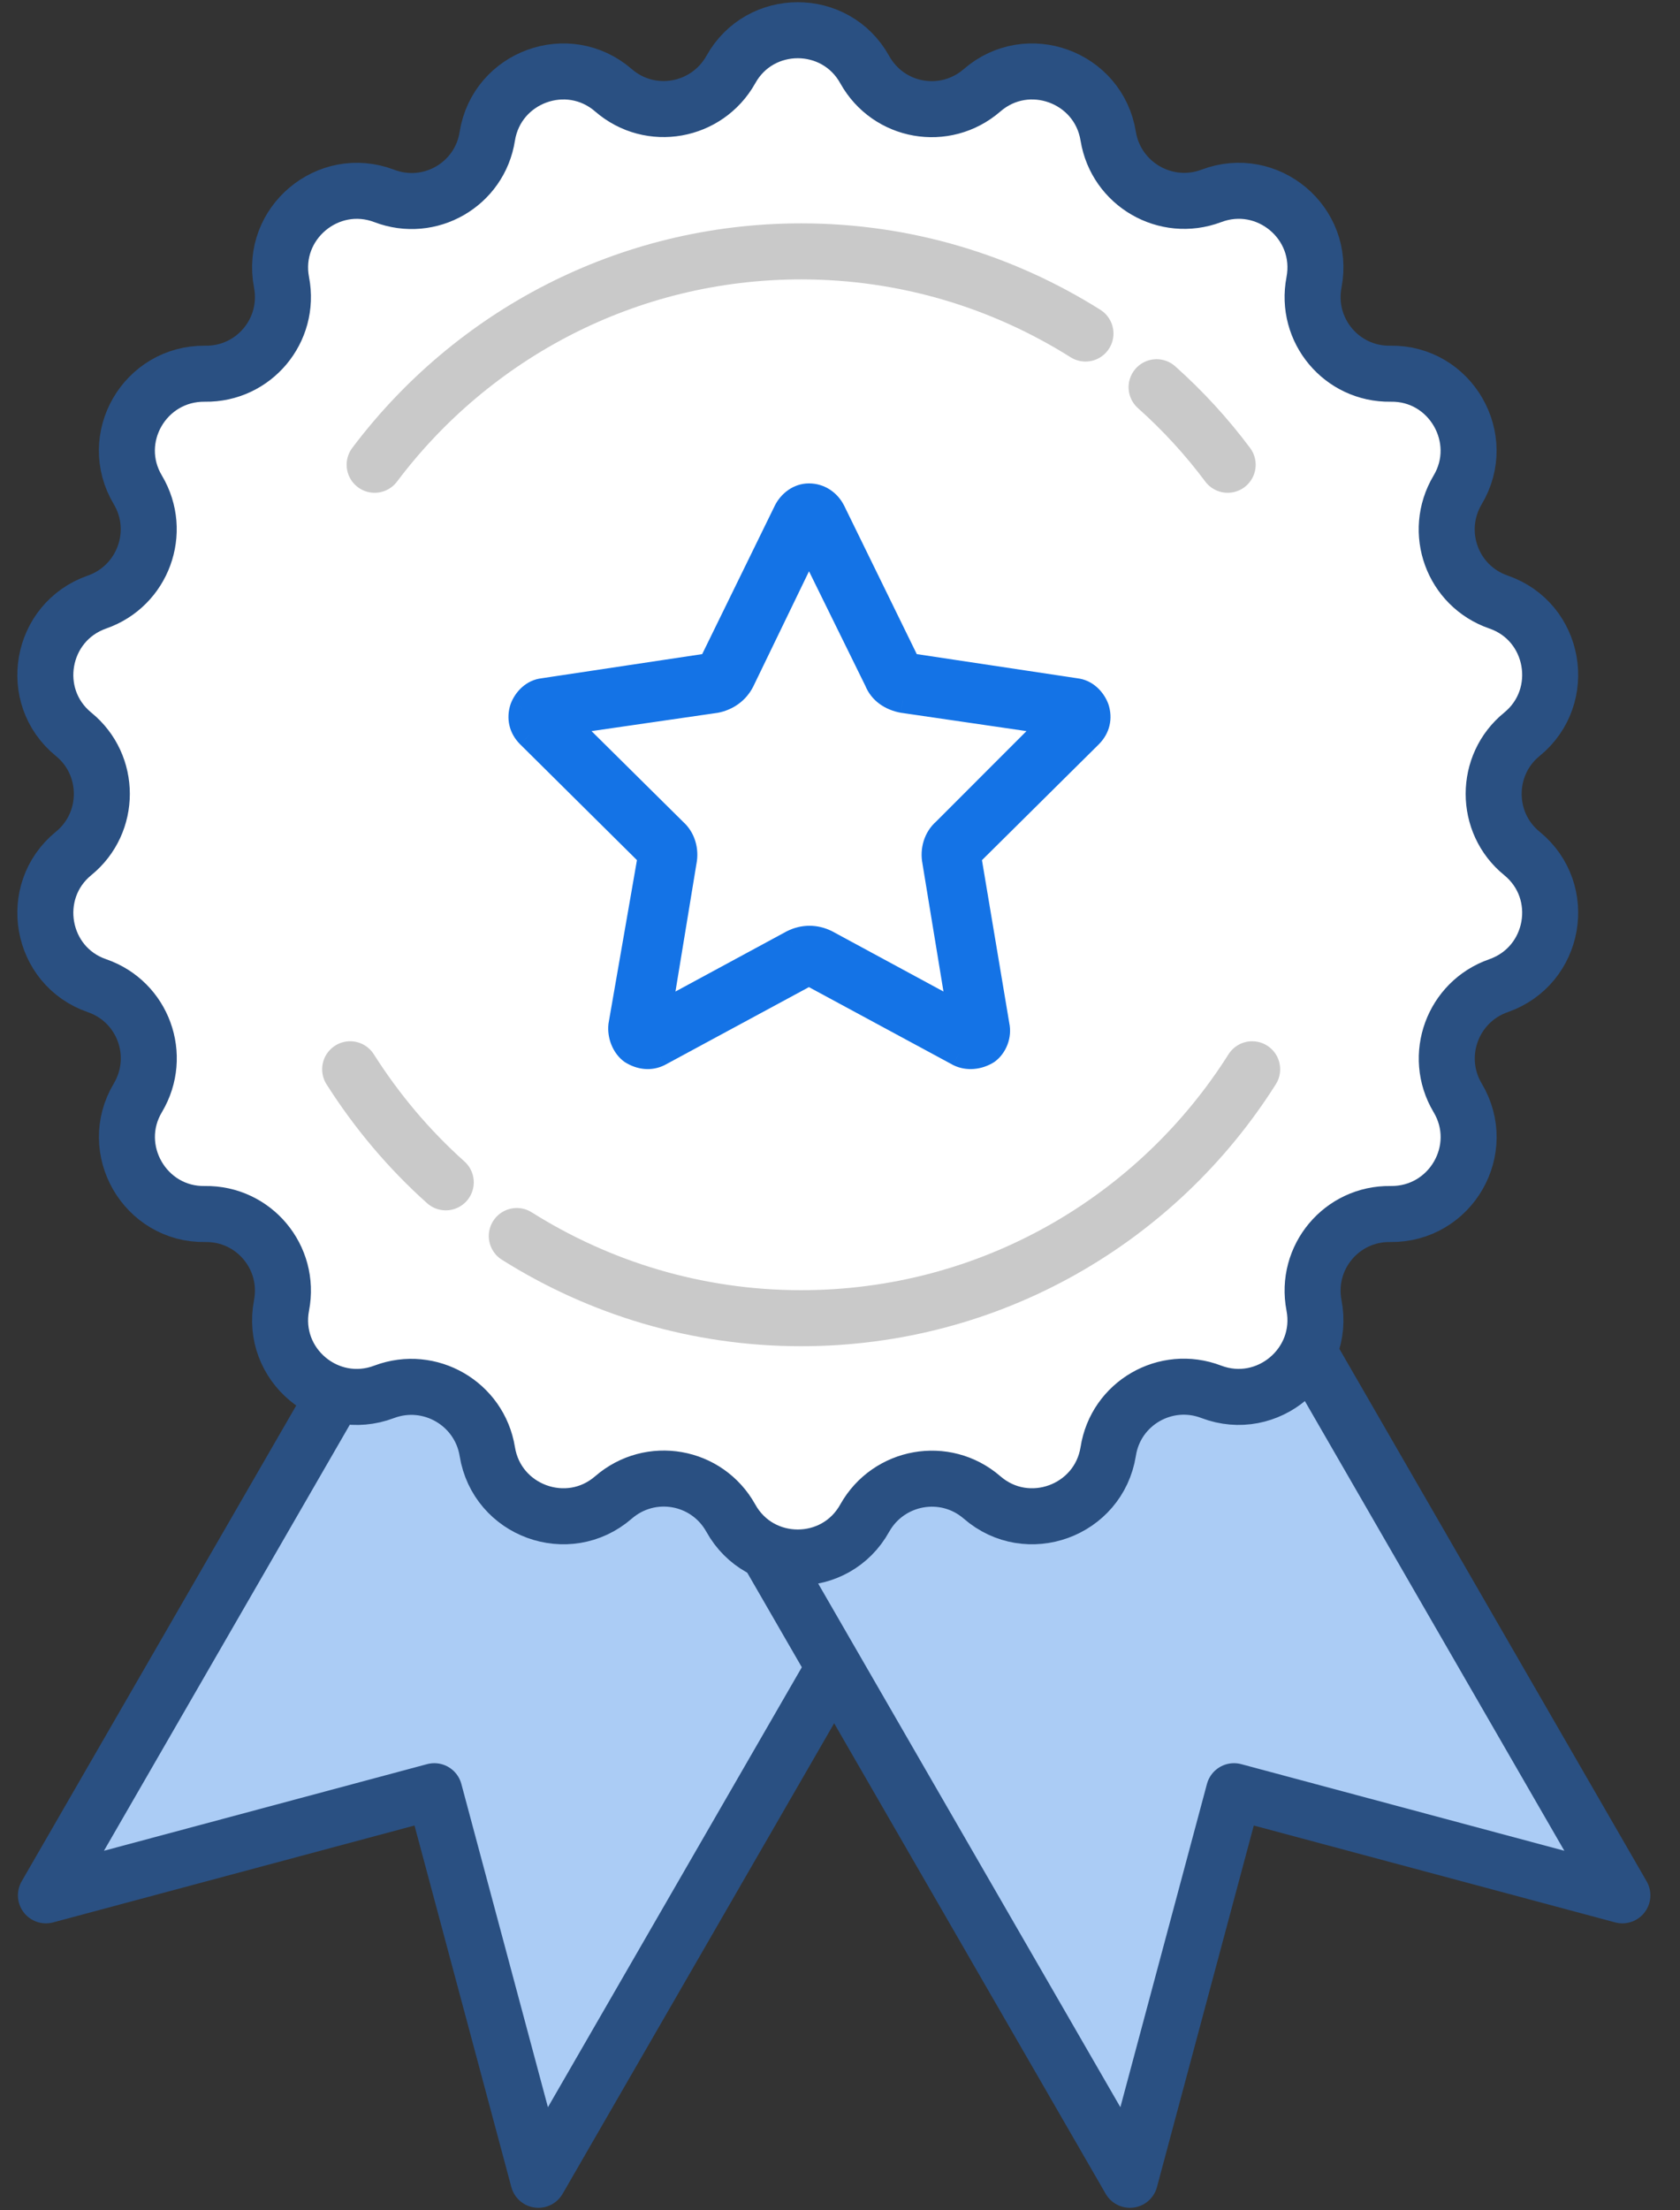
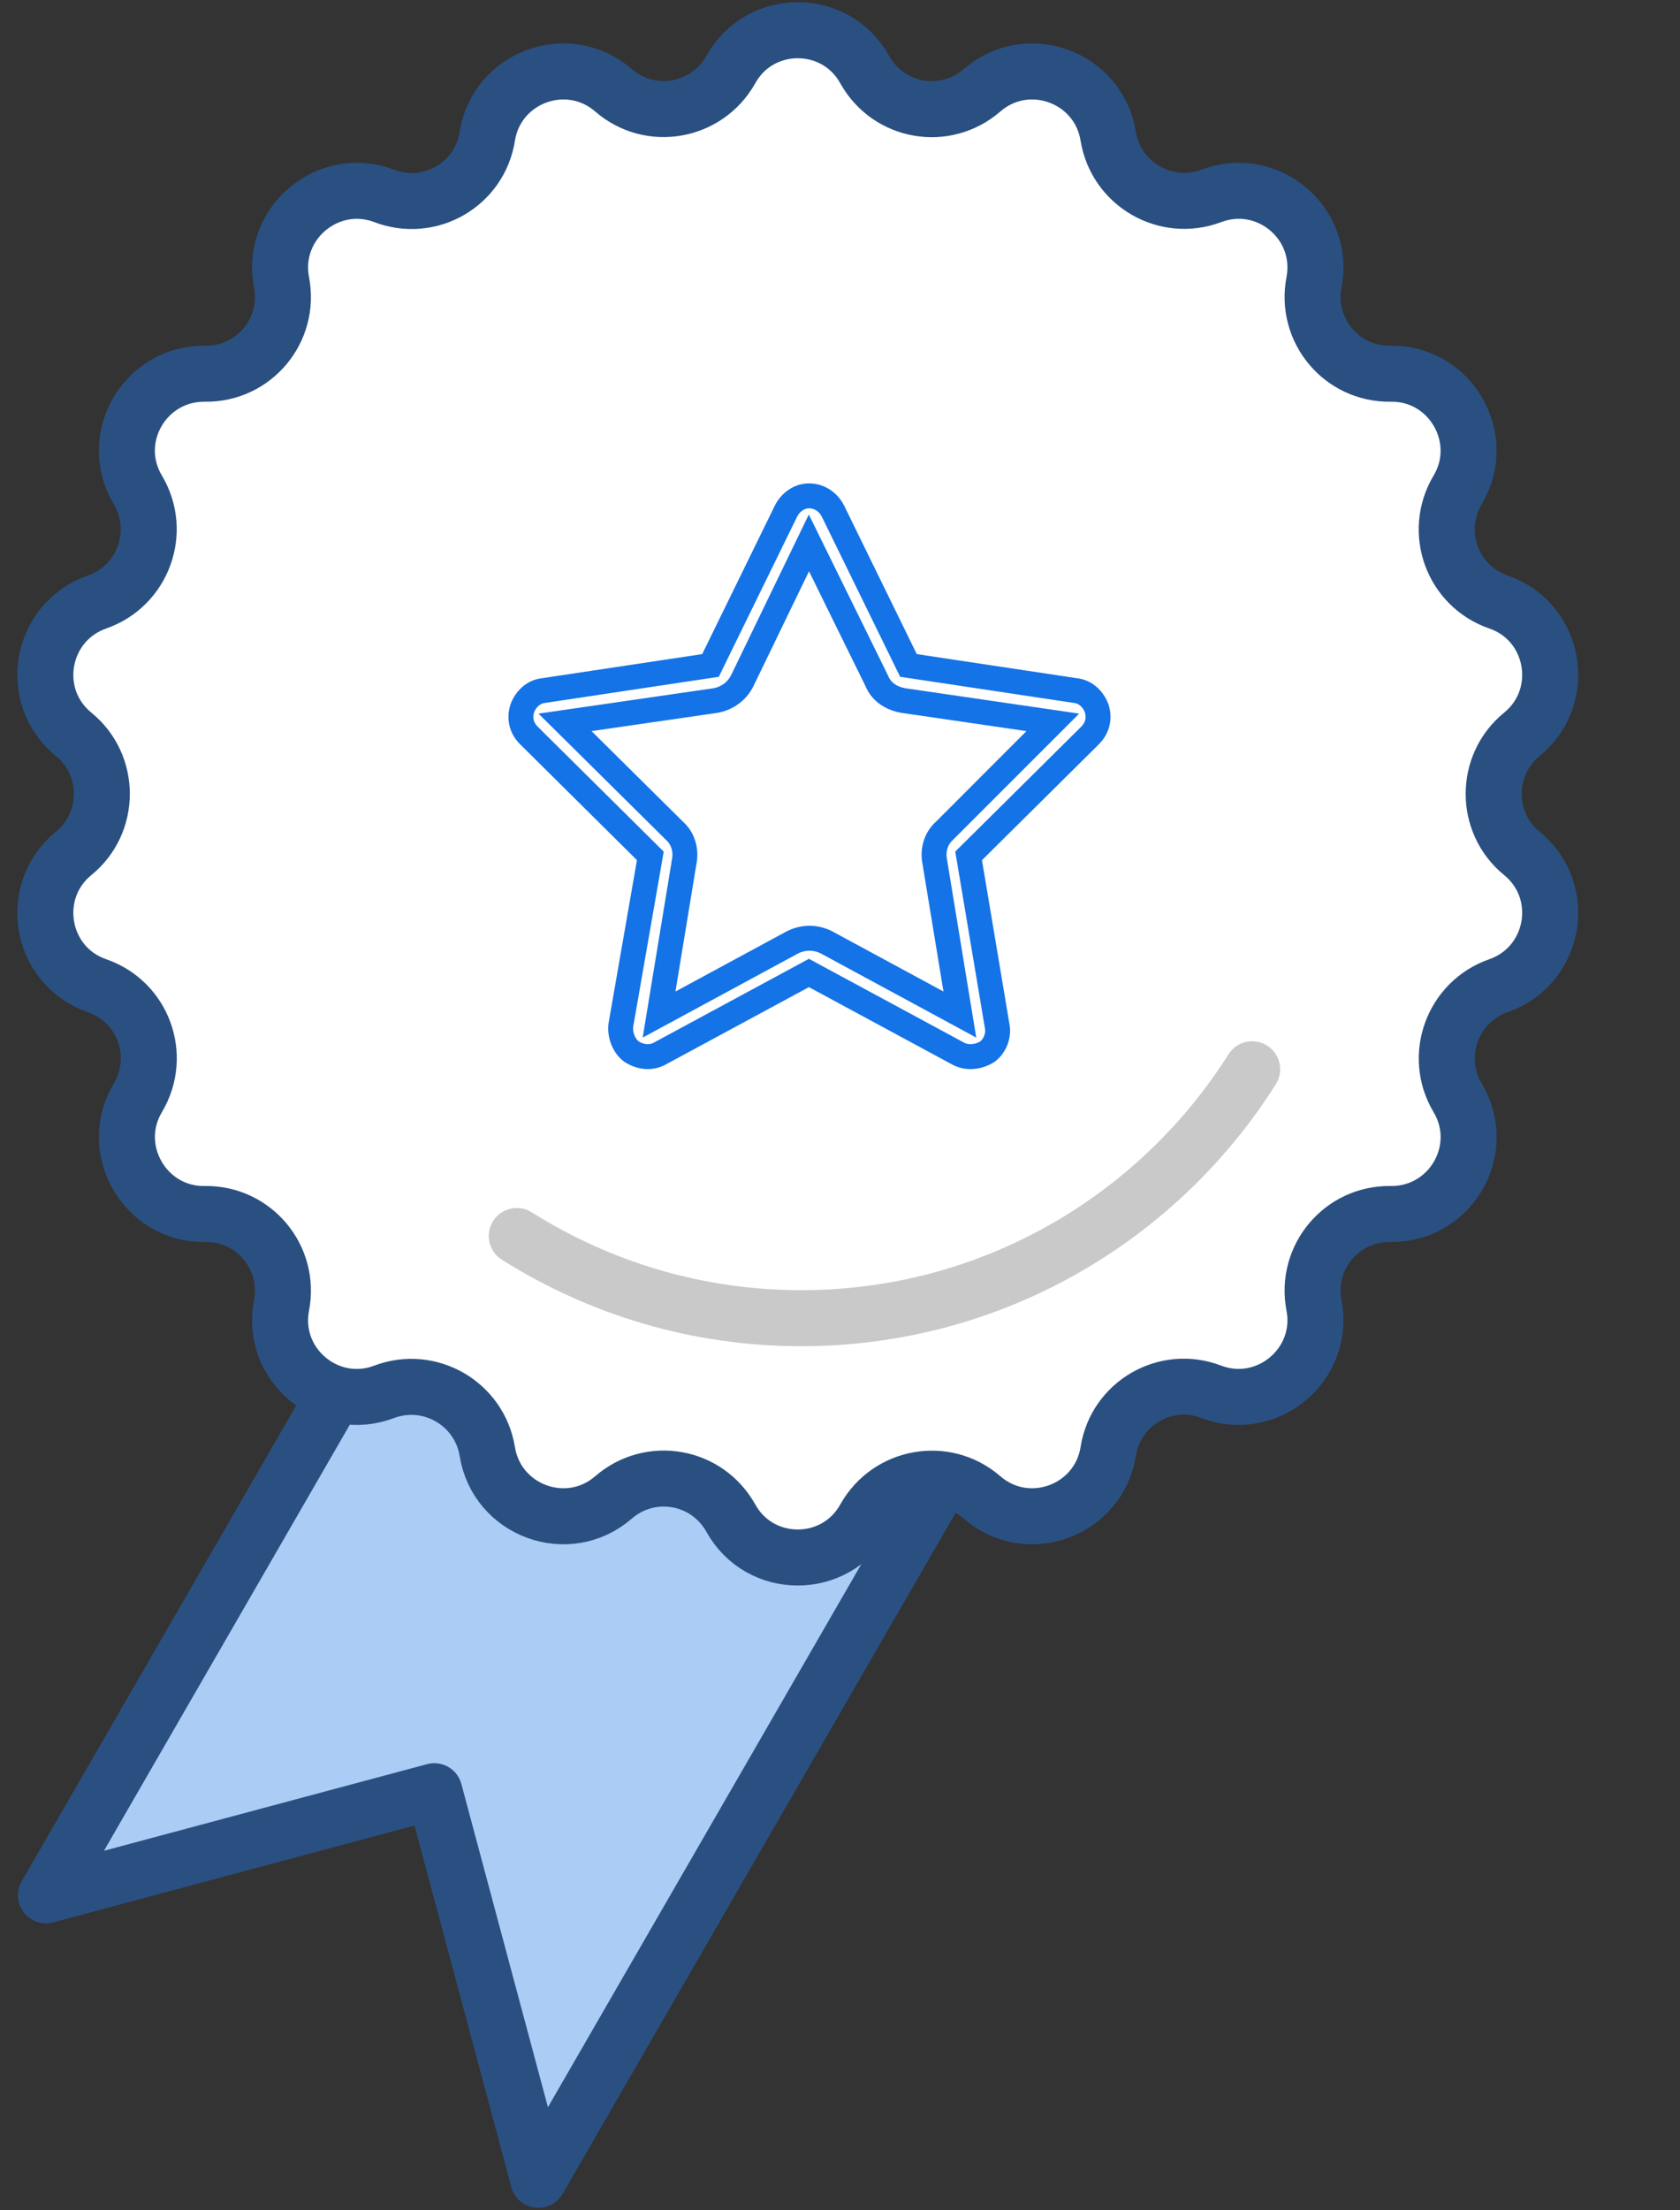
<svg xmlns="http://www.w3.org/2000/svg" width="54" height="71" viewBox="0 0 54 71" fill="none">
  <rect x="0" y="0" width="54" height="71" fill="#333333" stroke="none" />
  <path d="M17.305 70.029L13.96 57.545L1.476 60.89L14.613 38.135L30.443 47.274L17.305 70.029Z" fill="#ABCCF5" stroke="#2A5082" stroke-width="1.8" stroke-linejoin="round" />
-   <path d="M36.319 70.029L39.664 57.545L52.148 60.89L39.011 38.135L23.181 47.274L36.319 70.029Z" fill="#ABCCF5" stroke="#2A5082" stroke-width="1.8" stroke-linejoin="round" />
  <path d="M27.796 2.239C28.561 3.61 30.377 3.93 31.566 2.901C33.028 1.633 35.313 2.467 35.621 4.375C35.873 5.917 37.472 6.843 38.934 6.294C40.739 5.609 42.601 7.163 42.236 9.07C41.939 10.613 43.127 12.029 44.692 12.006C46.623 11.972 47.845 14.086 46.851 15.742C46.051 17.09 46.68 18.827 48.165 19.341C49.993 19.969 50.415 22.368 48.919 23.59C47.708 24.573 47.708 26.435 48.919 27.418C50.415 28.64 49.993 31.028 48.165 31.667C46.691 32.181 46.051 33.918 46.851 35.266C47.845 36.922 46.634 39.025 44.692 39.002C43.127 38.979 41.939 40.395 42.236 41.938C42.601 43.834 40.739 45.399 38.934 44.714C37.472 44.154 35.861 45.079 35.621 46.633C35.313 48.541 33.028 49.375 31.566 48.107C30.377 47.079 28.561 47.41 27.796 48.769C26.859 50.46 24.425 50.46 23.489 48.769C22.723 47.398 20.907 47.079 19.719 48.107C18.256 49.375 15.972 48.541 15.663 46.633C15.412 45.091 13.812 44.165 12.35 44.714C10.545 45.399 8.683 43.846 9.049 41.938C9.346 40.395 8.157 38.979 6.592 39.002C4.662 39.036 3.439 36.922 4.433 35.266C5.233 33.918 4.605 32.181 3.119 31.667C1.292 31.039 0.869 28.64 2.365 27.418C3.576 26.435 3.576 24.573 2.365 23.59C0.869 22.368 1.292 19.98 3.119 19.341C4.593 18.827 5.233 17.09 4.433 15.742C3.439 14.086 4.65 11.984 6.592 12.006C8.157 12.029 9.346 10.613 9.049 9.07C8.683 7.174 10.545 5.609 12.35 6.294C13.812 6.854 15.423 5.929 15.663 4.375C15.972 2.467 18.256 1.633 19.719 2.901C20.907 3.93 22.723 3.598 23.489 2.239C24.425 0.548 26.859 0.548 27.796 2.239Z" fill="white" stroke="#2A5082" stroke-width="1.8" stroke-linejoin="round" />
-   <path d="M37.176 12.44C38.021 13.194 38.787 14.028 39.461 14.931" stroke="#C9C9C9" stroke-width="1.8" stroke-miterlimit="10" stroke-linecap="round" />
-   <path d="M12.042 14.931C15.172 10.772 20.142 8.076 25.751 8.076C29.11 8.076 32.24 9.047 34.89 10.715" stroke="#C9C9C9" stroke-width="1.8" stroke-miterlimit="10" stroke-linecap="round" />
-   <path d="M14.328 37.984C13.14 36.922 12.112 35.7 11.255 34.352" stroke="#C9C9C9" stroke-width="1.8" stroke-miterlimit="10" stroke-linecap="round" />
  <path d="M40.248 34.352C37.209 39.161 31.851 42.349 25.751 42.349C22.392 42.349 19.262 41.377 16.611 39.709" stroke="#C9C9C9" stroke-width="1.8" stroke-miterlimit="10" stroke-linecap="round" />
-   <path d="M26.001 31.258L21.185 33.859C20.904 34 20.587 33.965 20.306 33.789C20.06 33.613 19.919 33.262 19.954 32.945L20.904 27.496L17.001 23.629C16.755 23.383 16.685 23.066 16.79 22.75C16.896 22.469 17.142 22.223 17.458 22.188L22.837 21.379L25.263 16.422C25.404 16.141 25.685 15.93 26.001 15.93C26.353 15.93 26.634 16.141 26.775 16.422L29.2 21.379L34.579 22.188C34.896 22.223 35.142 22.469 35.247 22.75C35.353 23.066 35.282 23.383 35.036 23.629L31.134 27.496L32.048 32.945C32.118 33.262 31.978 33.613 31.732 33.789C31.45 33.965 31.099 34 30.818 33.859L26.001 31.258ZM23.857 21.871C23.681 22.223 23.364 22.434 23.013 22.504L18.161 23.207L21.677 26.688C21.958 26.934 22.064 27.32 21.993 27.672L21.185 32.594L25.474 30.273C25.825 30.098 26.212 30.098 26.564 30.273L30.853 32.594L30.044 27.672C29.974 27.32 30.079 26.934 30.361 26.688L33.841 23.207L29.025 22.504C28.638 22.434 28.322 22.223 28.181 21.871L26.001 17.441L23.857 21.871Z" fill="#1473E6" />
  <path d="M26.001 31.258L26.191 30.906L26.001 30.803L25.811 30.906L26.001 31.258ZM21.185 33.859L21.364 34.217L21.375 34.211L21.185 33.859ZM20.306 33.789L20.073 34.115L20.084 34.122L20.094 34.128L20.306 33.789ZM19.954 32.945L19.56 32.877L19.558 32.889L19.557 32.901L19.954 32.945ZM20.904 27.496L21.298 27.565L21.334 27.359L21.185 27.212L20.904 27.496ZM17.001 23.629L16.718 23.912L16.72 23.913L17.001 23.629ZM16.79 22.75L16.416 22.61L16.413 22.616L16.411 22.623L16.79 22.75ZM17.458 22.188L17.502 22.585L17.51 22.584L17.518 22.583L17.458 22.188ZM22.837 21.379L22.897 21.774L23.104 21.743L23.196 21.555L22.837 21.379ZM25.263 16.422L24.905 16.243L24.904 16.246L25.263 16.422ZM26.775 16.422L27.134 16.246L27.132 16.243L26.775 16.422ZM29.2 21.379L28.841 21.555L28.933 21.743L29.141 21.774L29.2 21.379ZM34.579 22.188L34.52 22.583L34.528 22.584L34.535 22.585L34.579 22.188ZM35.247 22.75L35.627 22.623L35.624 22.616L35.622 22.61L35.247 22.75ZM35.036 23.629L35.318 23.913L35.319 23.912L35.036 23.629ZM31.134 27.496L30.852 27.212L30.705 27.358L30.739 27.562L31.134 27.496ZM32.048 32.945L31.654 33.011L31.655 33.022L31.658 33.032L32.048 32.945ZM31.732 33.789L31.944 34.128L31.954 34.122L31.964 34.115L31.732 33.789ZM30.818 33.859L30.627 34.212L30.639 34.217L30.818 33.859ZM23.857 21.871L24.215 22.05L24.217 22.045L23.857 21.871ZM23.013 22.504L23.07 22.9L23.081 22.898L23.091 22.896L23.013 22.504ZM18.161 23.207L18.104 22.811L17.309 22.926L17.88 23.491L18.161 23.207ZM21.677 26.688L21.396 26.972L21.404 26.98L21.414 26.988L21.677 26.688ZM21.993 27.672L21.601 27.593L21.599 27.607L21.993 27.672ZM21.185 32.594L20.79 32.529L20.658 33.334L21.375 32.946L21.185 32.594ZM25.474 30.273L25.295 29.916L25.284 29.922L25.474 30.273ZM26.564 30.273L26.754 29.921L26.743 29.916L26.564 30.273ZM30.853 32.594L30.663 32.946L31.38 33.334L31.247 32.529L30.853 32.594ZM30.044 27.672L30.439 27.607L30.436 27.593L30.044 27.672ZM30.361 26.688L30.624 26.988L30.634 26.98L30.643 26.97L30.361 26.688ZM33.841 23.207L34.124 23.49L34.687 22.926L33.899 22.811L33.841 23.207ZM29.025 22.504L28.953 22.898L28.967 22.9L29.025 22.504ZM28.181 21.871L28.552 21.723L28.547 21.708L28.54 21.695L28.181 21.871ZM26.001 17.441L26.36 17.265L25.998 16.529L25.641 17.267L26.001 17.441ZM25.811 30.906L20.995 33.507L21.375 34.211L26.191 31.61L25.811 30.906ZM21.006 33.502C20.871 33.569 20.703 33.565 20.518 33.45L20.094 34.128C20.472 34.364 20.936 34.431 21.364 34.217L21.006 33.502ZM20.538 33.464C20.425 33.382 20.331 33.18 20.352 32.989L19.557 32.901C19.508 33.343 19.695 33.844 20.073 34.115L20.538 33.464ZM20.348 33.014L21.298 27.565L20.509 27.427L19.56 32.877L20.348 33.014ZM21.185 27.212L17.283 23.345L16.72 23.913L20.622 27.78L21.185 27.212ZM17.284 23.346C17.145 23.207 17.112 23.05 17.17 22.877L16.411 22.623C16.258 23.083 16.365 23.558 16.718 23.912L17.284 23.346ZM17.165 22.89C17.232 22.712 17.373 22.599 17.502 22.585L17.414 21.79C16.911 21.846 16.56 22.226 16.416 22.61L17.165 22.89ZM17.518 22.583L22.897 21.774L22.778 20.983L17.399 21.792L17.518 22.583ZM23.196 21.555L25.622 16.598L24.904 16.246L22.478 21.203L23.196 21.555ZM25.621 16.601C25.708 16.426 25.866 16.33 26.001 16.33V15.53C25.503 15.53 25.099 15.855 24.905 16.243L25.621 16.601ZM26.001 16.33C26.18 16.33 26.334 16.435 26.417 16.601L27.132 16.243C26.934 15.846 26.525 15.53 26.001 15.53V16.33ZM26.415 16.598L28.841 21.555L29.56 21.203L27.134 16.246L26.415 16.598ZM29.141 21.774L34.52 22.583L34.639 21.792L29.26 20.983L29.141 21.774ZM34.535 22.585C34.665 22.599 34.806 22.712 34.873 22.89L35.622 22.61C35.478 22.226 35.127 21.846 34.623 21.79L34.535 22.585ZM34.868 22.877C34.925 23.05 34.892 23.207 34.754 23.346L35.319 23.912C35.673 23.558 35.78 23.083 35.627 22.623L34.868 22.877ZM34.755 23.345L30.852 27.212L31.416 27.78L35.318 23.913L34.755 23.345ZM30.739 27.562L31.654 33.011L32.443 32.879L31.529 27.43L30.739 27.562ZM31.658 33.032C31.693 33.192 31.614 33.381 31.499 33.464L31.964 34.115C32.341 33.845 32.544 33.331 32.439 32.858L31.658 33.032ZM31.52 33.45C31.337 33.564 31.134 33.571 30.997 33.502L30.639 34.217C31.064 34.429 31.563 34.366 31.944 34.128L31.52 33.45ZM31.008 33.507L26.191 30.906L25.811 31.61L30.628 34.211L31.008 33.507ZM23.499 21.692C23.384 21.921 23.179 22.063 22.934 22.112L23.091 22.896C23.55 22.804 23.977 22.524 24.215 22.05L23.499 21.692ZM22.956 22.108L18.104 22.811L18.219 23.603L23.07 22.9L22.956 22.108ZM17.88 23.491L21.396 26.972L21.958 26.403L18.443 22.923L17.88 23.491ZM21.414 26.988C21.574 27.129 21.647 27.364 21.601 27.593L22.386 27.75C22.48 27.276 22.343 26.738 21.94 26.387L21.414 26.988ZM21.599 27.607L20.79 32.529L21.579 32.659L22.388 27.737L21.599 27.607ZM21.375 32.946L25.664 30.625L25.284 29.922L20.994 32.242L21.375 32.946ZM25.653 30.631C25.892 30.512 26.146 30.512 26.385 30.631L26.743 29.916C26.278 29.684 25.759 29.684 25.295 29.916L25.653 30.631ZM26.373 30.625L30.663 32.946L31.043 32.242L26.754 29.922L26.373 30.625ZM31.247 32.529L30.439 27.607L29.649 27.737L30.458 32.659L31.247 32.529ZM30.436 27.593C30.391 27.364 30.463 27.129 30.624 26.988L30.097 26.387C29.695 26.738 29.557 27.276 29.652 27.75L30.436 27.593ZM30.643 26.97L34.124 23.49L33.558 22.924L30.078 26.405L30.643 26.97ZM33.899 22.811L29.082 22.108L28.967 22.9L33.783 23.603L33.899 22.811ZM29.096 22.11C28.809 22.058 28.63 21.916 28.552 21.723L27.809 22.02C28.013 22.529 28.466 22.809 28.953 22.898L29.096 22.11ZM28.54 21.695L26.36 17.265L25.642 17.618L27.822 22.048L28.54 21.695ZM25.641 17.267L23.497 21.697L24.217 22.045L26.361 17.616L25.641 17.267Z" fill="#1473E6" />
</svg>